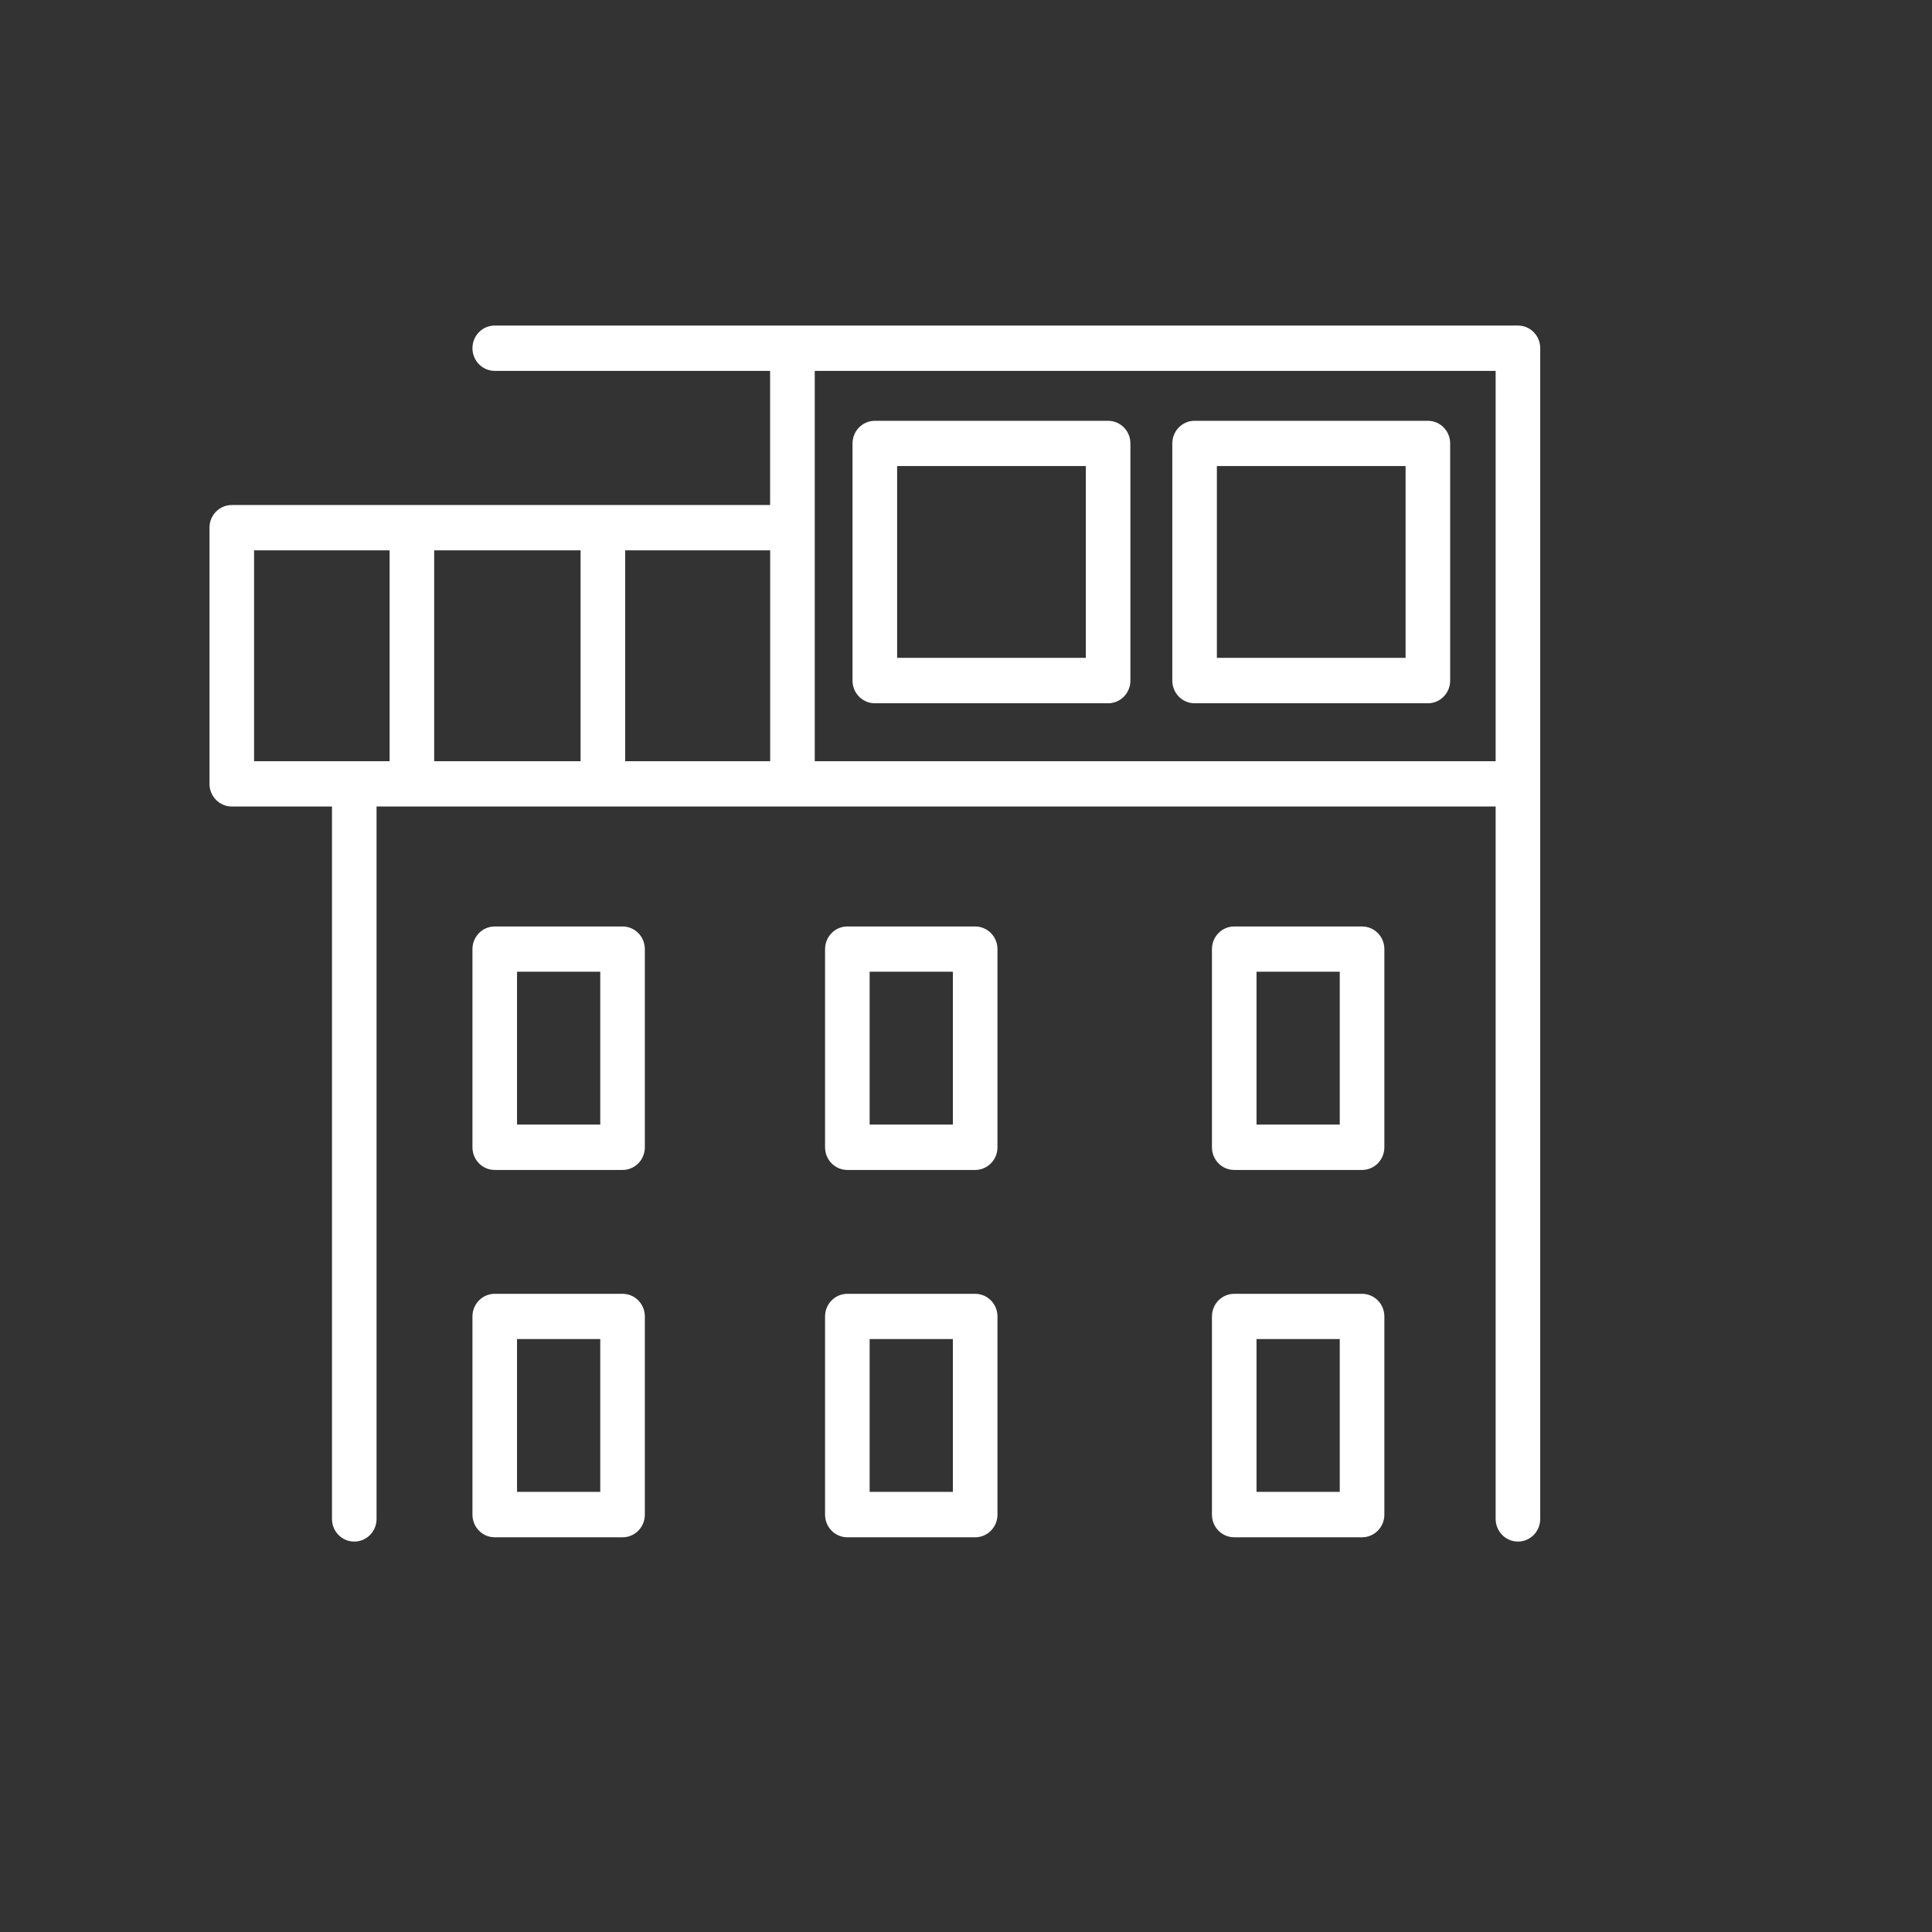
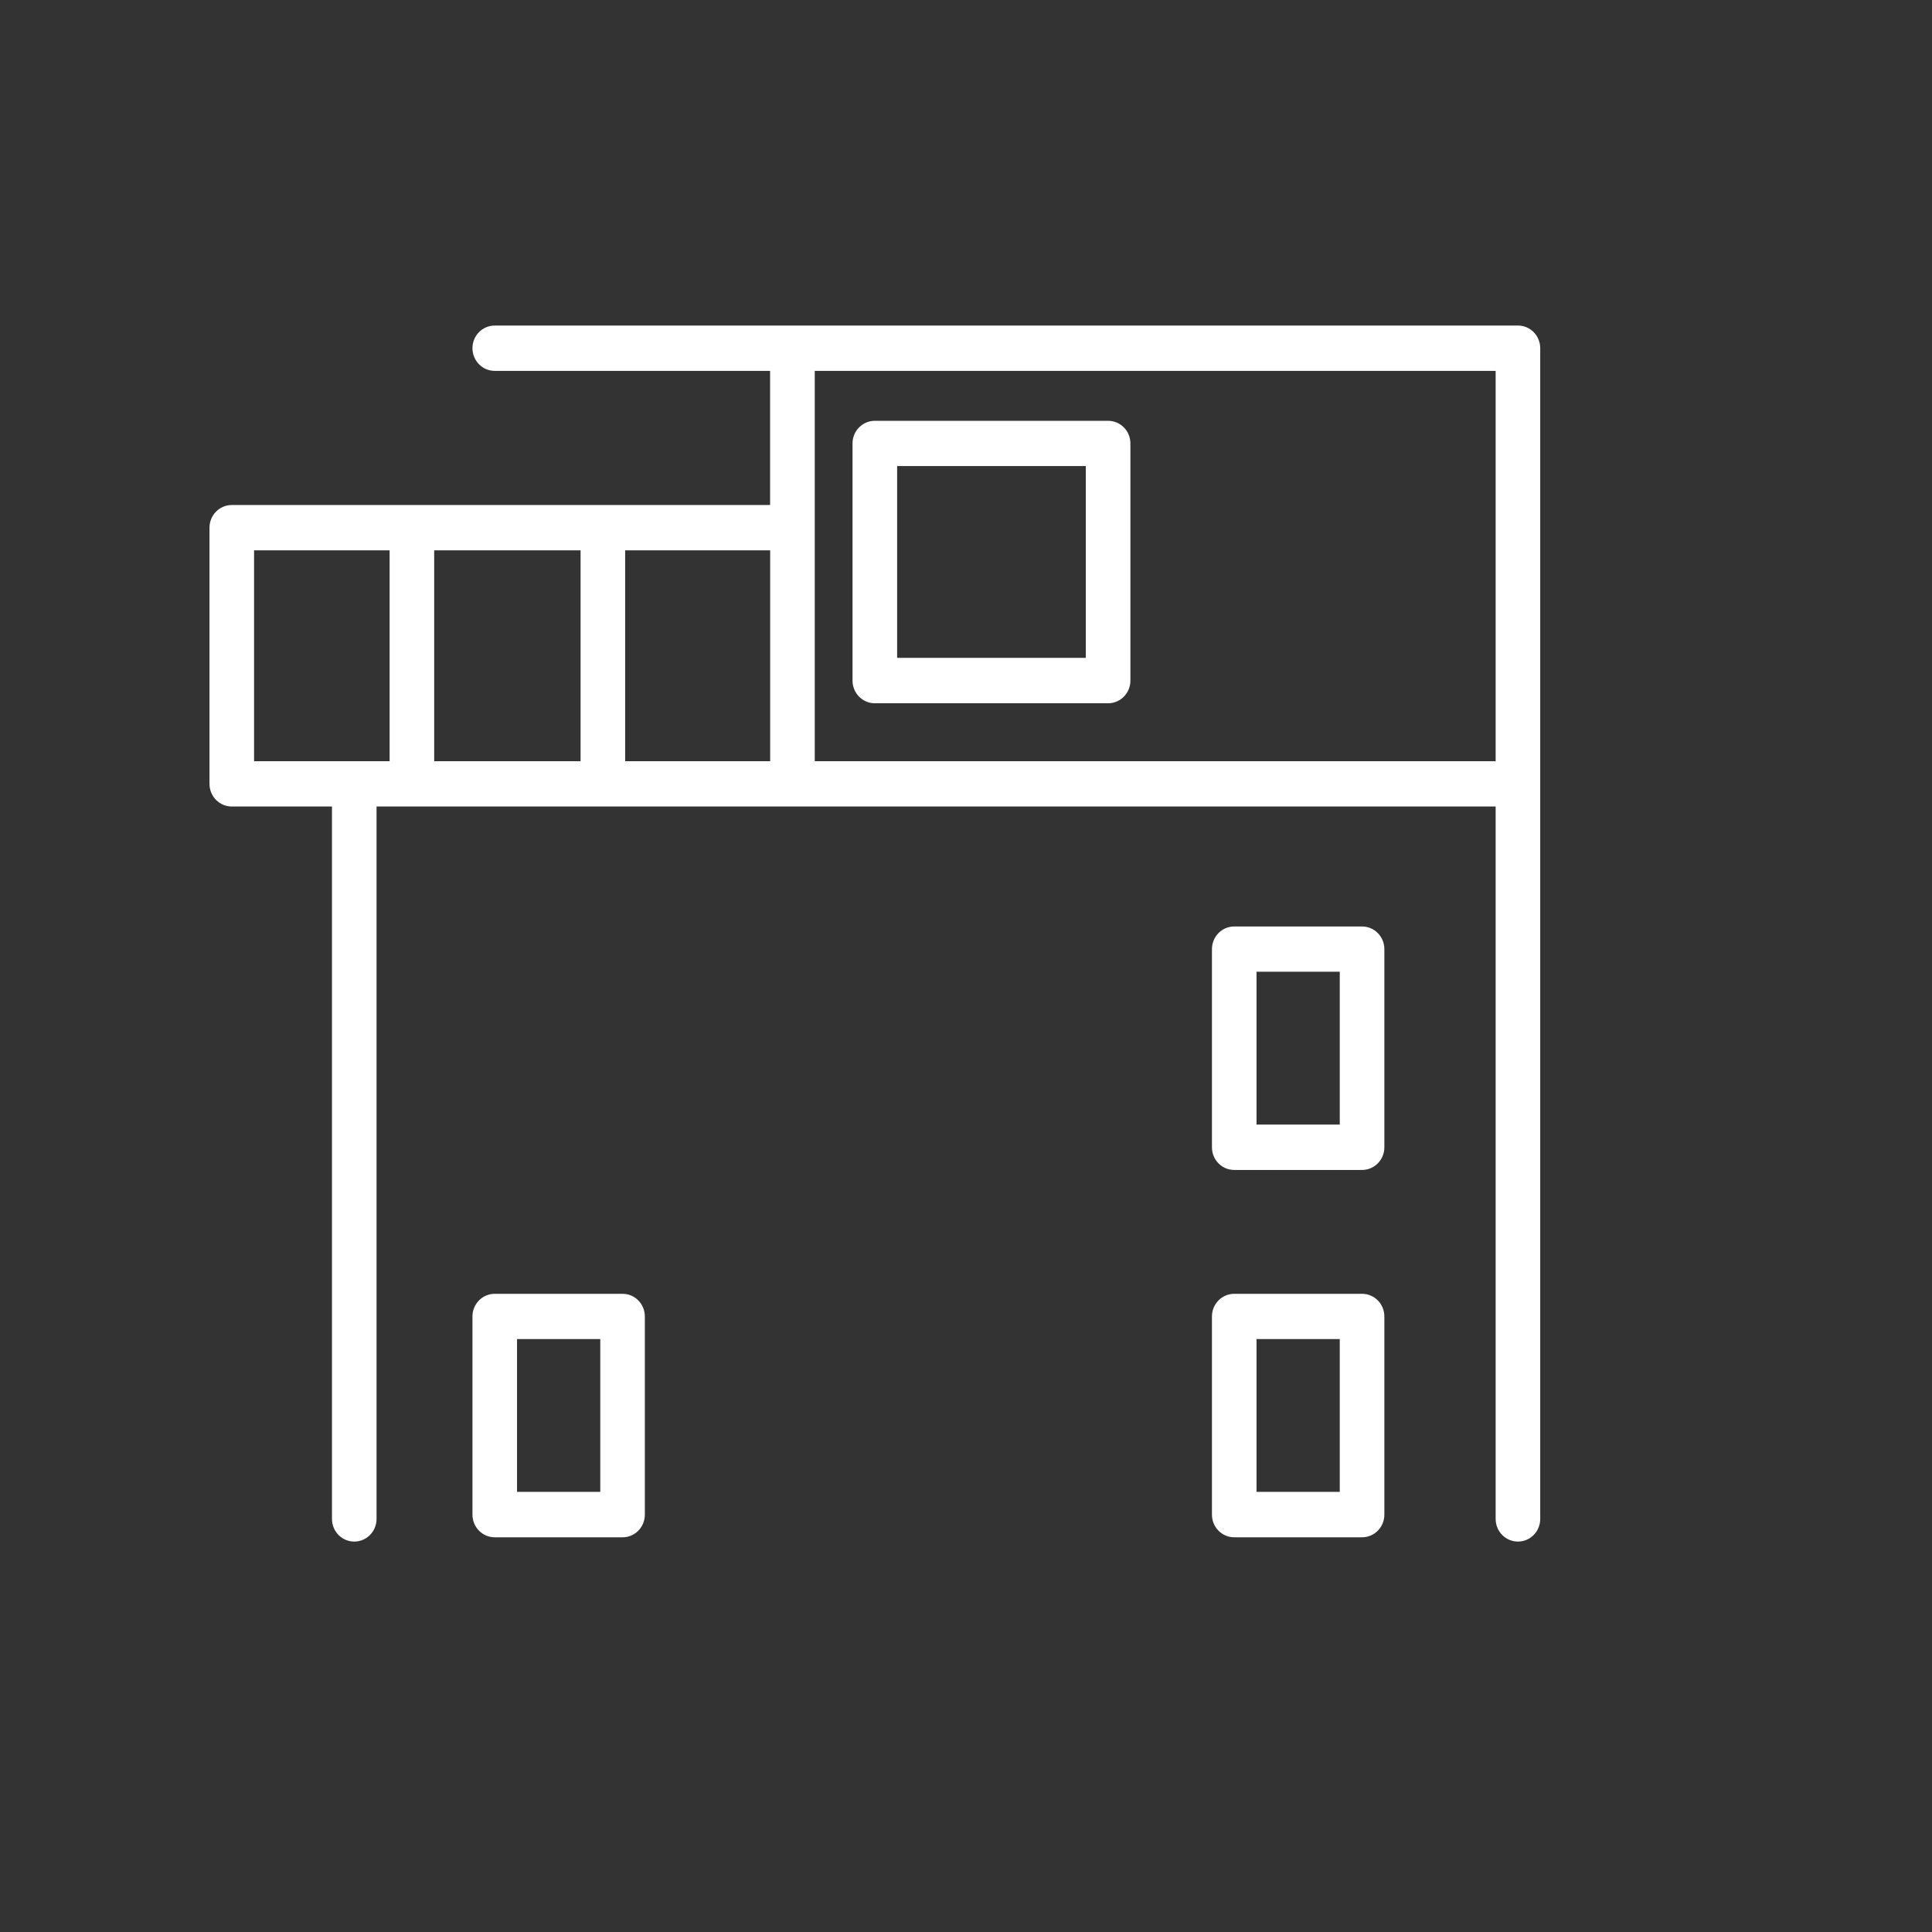
<svg xmlns="http://www.w3.org/2000/svg" width="83" height="83" viewBox="0 0 83 83" fill="none">
  <rect x="0" y="0" width="83" height="83" fill="#333333" stroke="none" />
  <g clip-path="url(#clip0_67_1371)">
-     <path d="M65.212 13.986H21.254C20.725 13.986 20.297 14.421 20.297 14.959C20.297 15.497 20.725 15.933 21.254 15.933H33.084V21.696H9.958C9.428 21.696 9 22.131 9 22.669V33.675C9 34.213 9.428 34.648 9.958 34.648H14.262V65.254C14.262 65.792 14.69 66.227 15.219 66.227C15.749 66.227 16.177 65.792 16.177 65.254V34.648H64.254V65.254C64.254 65.792 64.682 66.227 65.212 66.227C65.741 66.227 66.169 65.792 66.169 65.254V14.959C66.169 14.421 65.741 13.986 65.212 13.986ZM33.087 32.701H26.857V23.643H33.087V32.701ZM24.942 32.701H18.653V23.643H24.942V32.701ZM10.915 23.643H16.738V32.701H10.915V23.643ZM35.002 32.701V15.933H64.254V32.701H35.002Z" fill="white" />
+     <path d="M65.212 13.986H21.254C20.725 13.986 20.297 14.421 20.297 14.959C20.297 15.497 20.725 15.933 21.254 15.933H33.084V21.696H9.958C9.428 21.696 9 22.131 9 22.669V33.675C9 34.213 9.428 34.648 9.958 34.648H14.262V65.254C14.262 65.792 14.69 66.227 15.219 66.227C15.749 66.227 16.177 65.792 16.177 65.254V34.648H64.254V65.254C64.254 65.792 64.682 66.227 65.212 66.227C65.741 66.227 66.169 65.792 66.169 65.254V14.959C66.169 14.421 65.741 13.986 65.212 13.986ZM33.087 32.701H26.857V23.643H33.087V32.701ZM24.942 32.701H18.653V23.643H24.942V32.701M10.915 23.643H16.738V32.701H10.915V23.643ZM35.002 32.701V15.933H64.254V32.701H35.002Z" fill="white" />
    <path d="M47.605 18.078H37.583C37.054 18.078 36.625 18.513 36.625 19.051V29.239C36.625 29.777 37.054 30.213 37.583 30.213H47.605C48.134 30.213 48.563 29.777 48.563 29.239V19.051C48.563 18.513 48.134 18.078 47.605 18.078ZM46.647 28.262H38.541V20.021H46.647V28.262Z" fill="white" />
-     <path d="M61.343 18.078H51.321C50.791 18.078 50.363 18.513 50.363 19.051V29.239C50.363 29.777 50.791 30.213 51.321 30.213H61.343C61.872 30.213 62.3 29.777 62.3 29.239V19.051C62.3 18.513 61.872 18.078 61.343 18.078ZM60.385 28.262H52.278V20.021H60.385V28.262Z" fill="white" />
-     <path d="M26.746 39.802H21.254C20.725 39.802 20.297 40.237 20.297 40.776V49.289C20.297 49.827 20.725 50.262 21.254 50.262H26.746C27.275 50.262 27.703 49.827 27.703 49.289V40.776C27.703 40.237 27.275 39.802 26.746 39.802ZM25.788 48.312H22.212V41.745H25.788V48.312Z" fill="white" />
-     <path d="M41.894 39.802H36.403C35.873 39.802 35.445 40.237 35.445 40.776V49.289C35.445 49.827 35.873 50.262 36.403 50.262H41.894C42.423 50.262 42.852 49.827 42.852 49.289V40.776C42.852 40.237 42.423 39.802 41.894 39.802ZM40.936 48.312H37.36V41.745H40.936V48.312Z" fill="white" />
    <path d="M58.515 39.802H53.024C52.494 39.802 52.066 40.237 52.066 40.776V49.289C52.066 49.827 52.494 50.262 53.024 50.262H58.515C59.044 50.262 59.473 49.827 59.473 49.289V40.776C59.473 40.237 59.044 39.802 58.515 39.802ZM57.557 48.312H53.981V41.745H57.557V48.312Z" fill="white" />
    <path d="M26.746 55.583H21.254C20.725 55.583 20.297 56.018 20.297 56.556V65.069C20.297 65.608 20.725 66.043 21.254 66.043H26.746C27.275 66.043 27.703 65.608 27.703 65.069V56.556C27.703 56.018 27.275 55.583 26.746 55.583ZM25.788 64.092H22.212V57.526H25.788V64.092Z" fill="white" />
-     <path d="M41.894 55.583H36.403C35.873 55.583 35.445 56.018 35.445 56.556V65.069C35.445 65.608 35.873 66.043 36.403 66.043H41.894C42.423 66.043 42.852 65.608 42.852 65.069V56.556C42.852 56.018 42.423 55.583 41.894 55.583ZM40.936 64.092H37.36V57.526H40.936V64.092Z" fill="white" />
    <path d="M58.515 55.583H53.024C52.494 55.583 52.066 56.018 52.066 56.556V65.069C52.066 65.608 52.494 66.043 53.024 66.043H58.515C59.044 66.043 59.473 65.608 59.473 65.069V56.556C59.473 56.018 59.044 55.583 58.515 55.583ZM57.557 64.092H53.981V57.526H57.557V64.092Z" fill="white" />
  </g>
  <defs>
    <clipPath id="clip0_67_1371">
      <rect width="57.169" height="52.241" fill="white" transform="translate(9 13.986)" />
    </clipPath>
  </defs>
</svg>